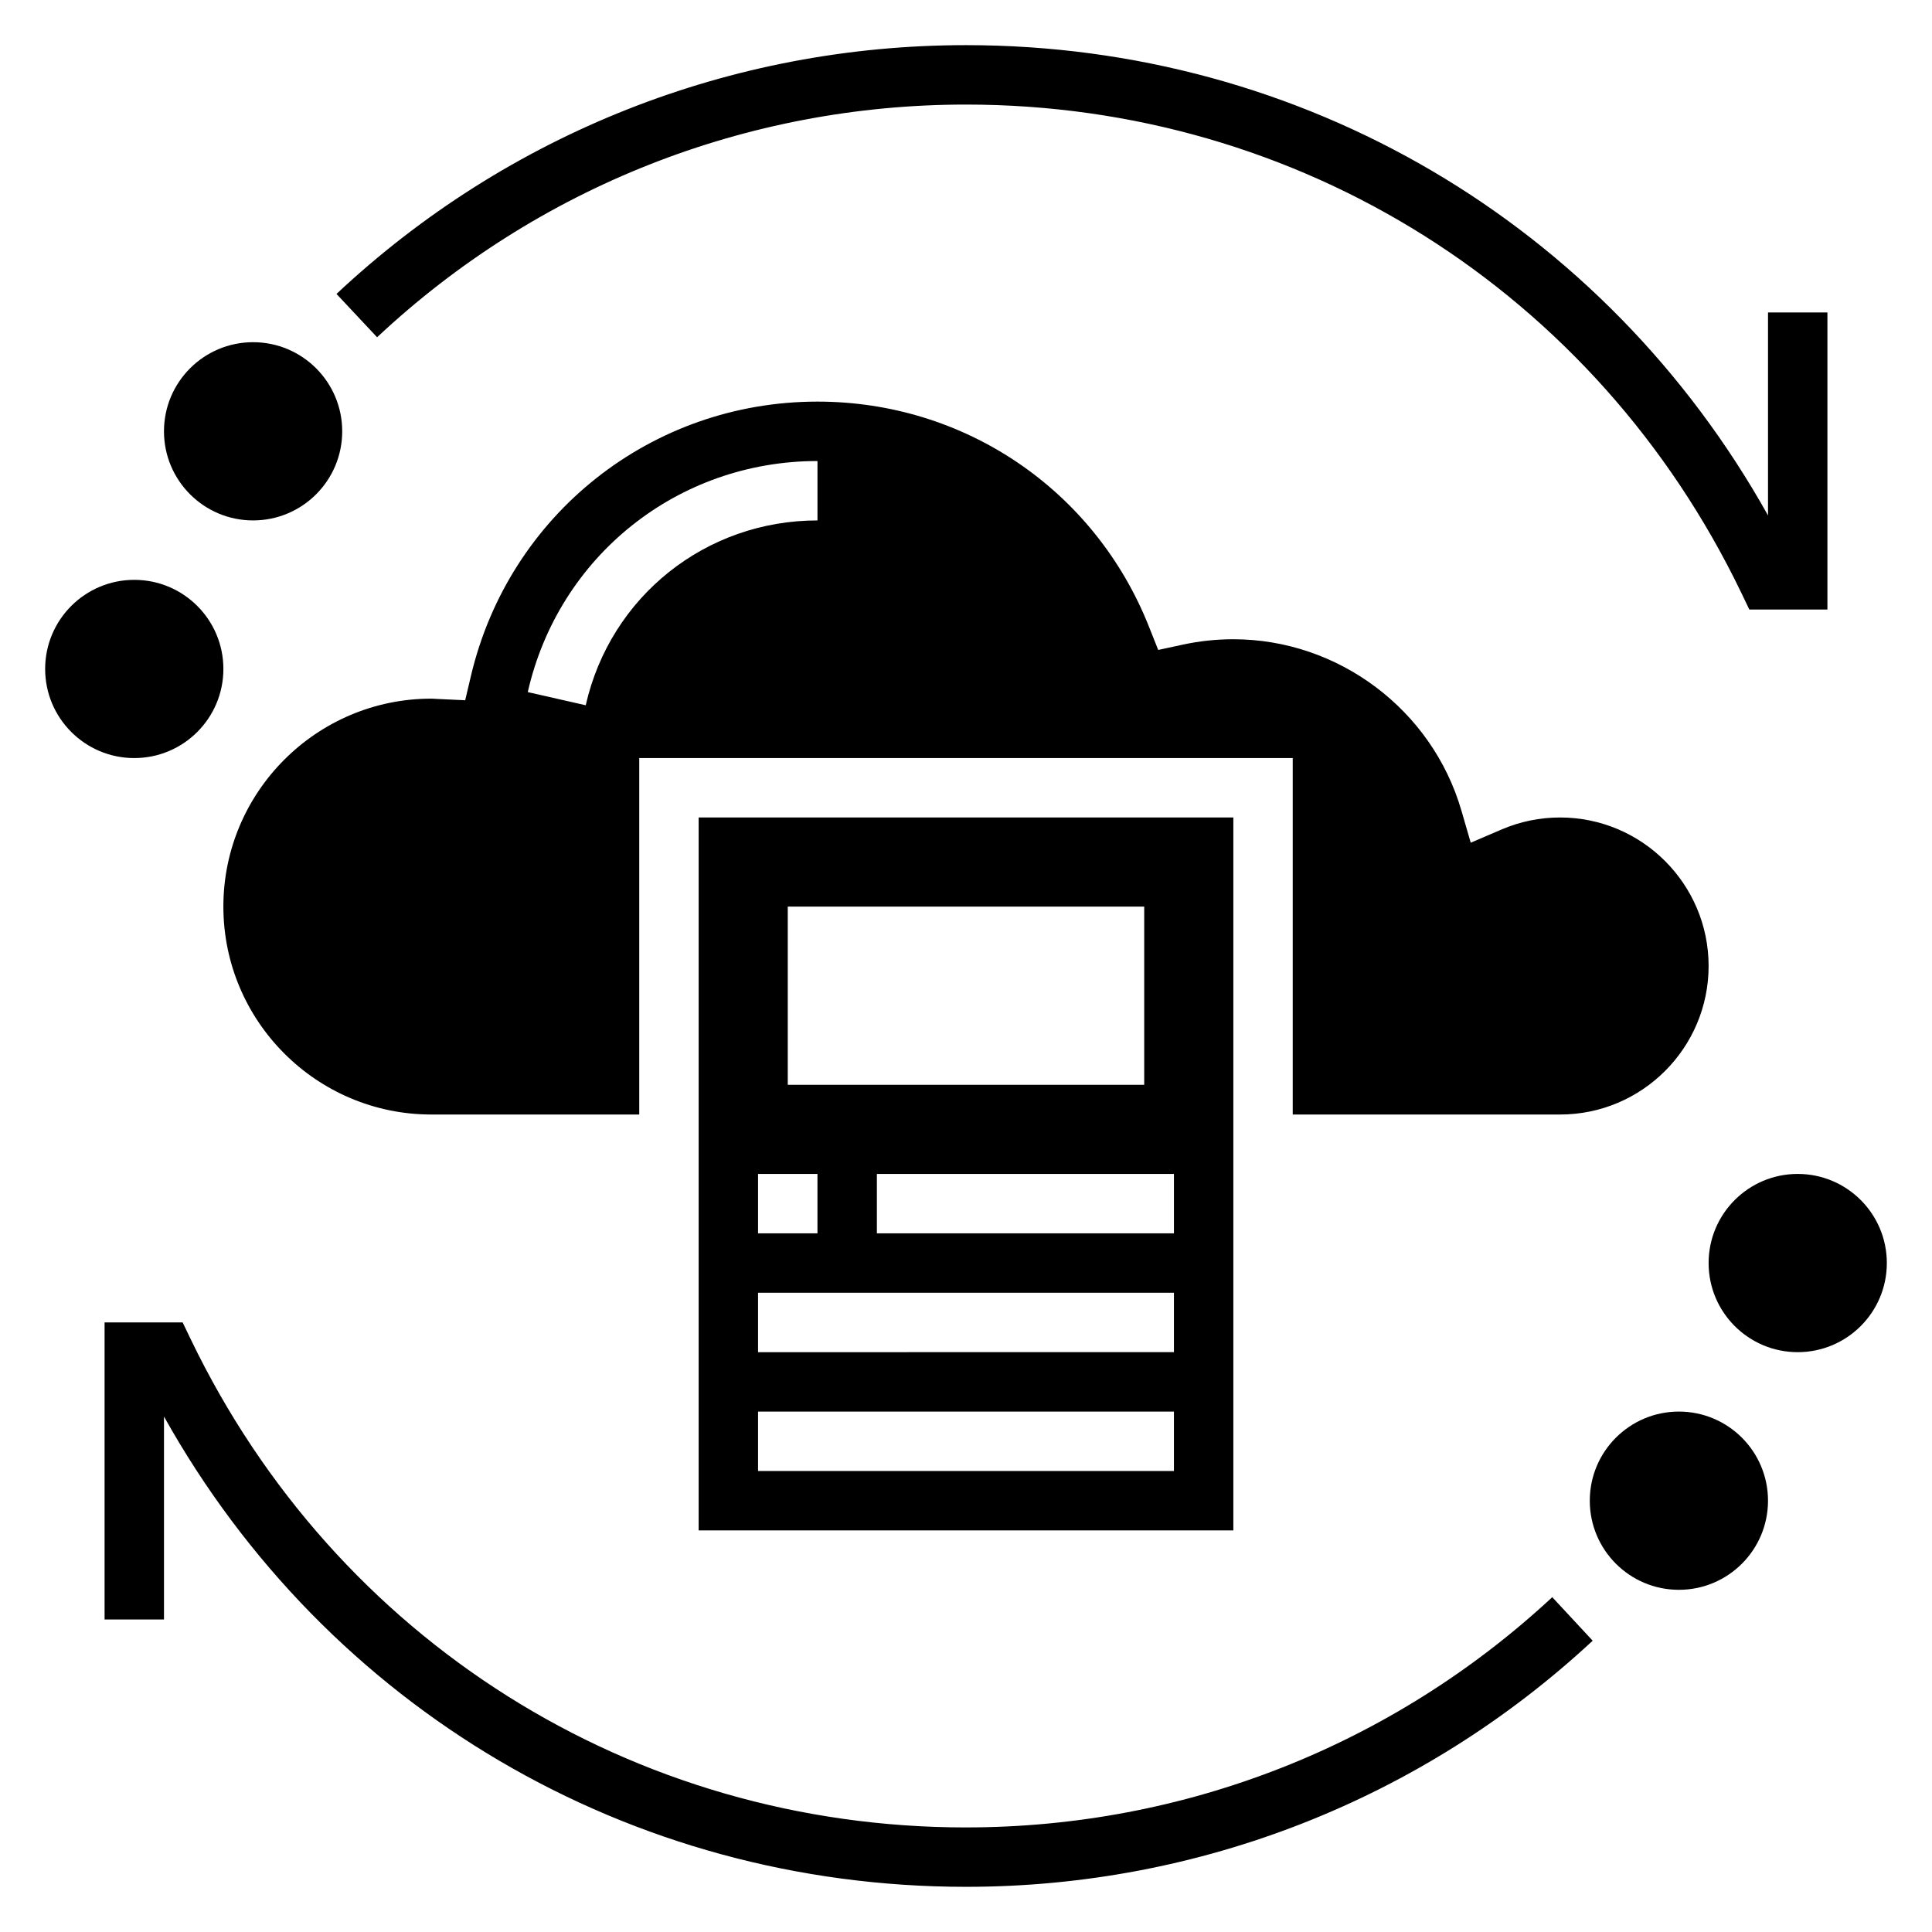
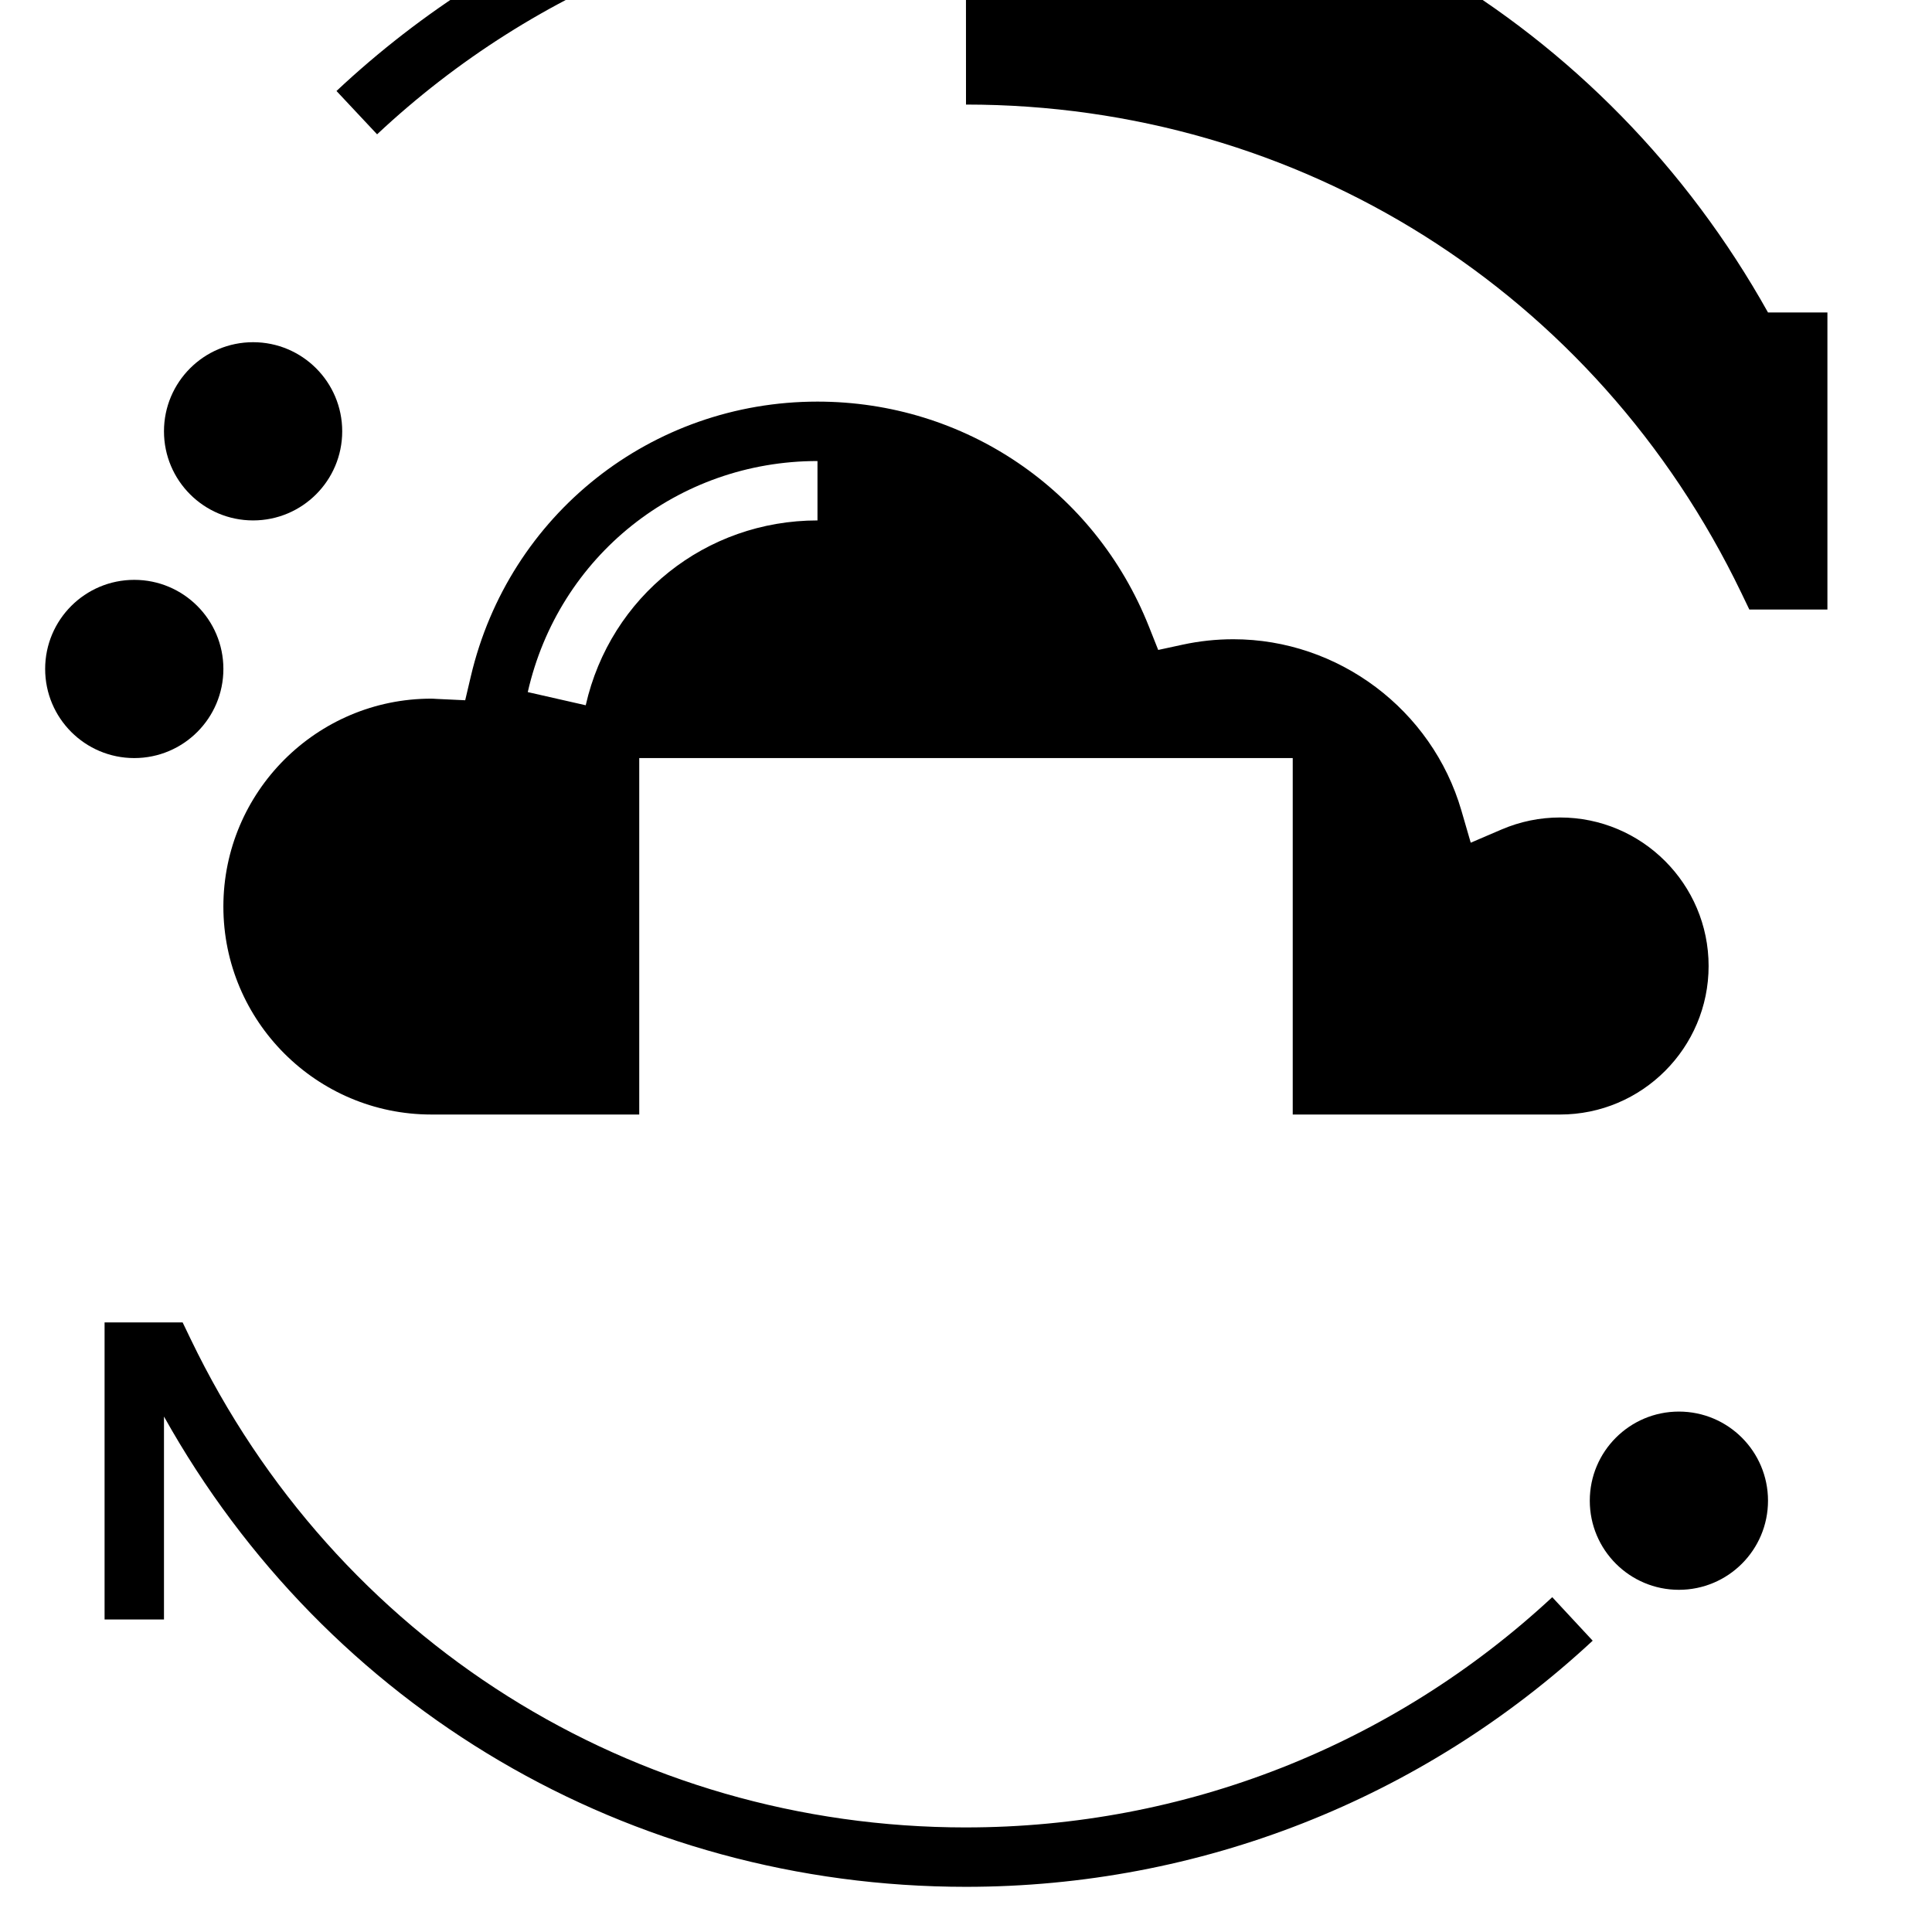
<svg xmlns="http://www.w3.org/2000/svg" fill="#000000" width="800px" height="800px" version="1.1" viewBox="144 144 512 512">
  <g>
-     <path d="m470.85 549.57v-188.93h-141.7v188.93zm-15.746-78.719h-78.719v-15.742h78.719zm-102.34-86.594h94.465v47.23l-94.465 0.004zm-7.871 70.848h15.742v15.742h-15.742zm0 31.488h110.21v15.742l-110.21 0.004zm0 31.488h110.21v15.742l-110.21 0.004z" />
    <path d="m557.44 439.36c21.703 0 39.359-17.656 39.359-39.359s-17.656-39.359-39.359-39.359c-5.367 0-10.578 1.07-15.508 3.18l-8.172 3.504-2.481-8.543c-7.773-26.719-32.617-45.375-60.43-45.375-4.519 0-9.02 0.48-13.391 1.426l-6.519 1.41-2.465-6.203c-14.379-36.207-48.859-59.609-87.836-59.609-44.012 0-81.781 29.93-91.859 72.793l-1.496 6.352-7.723-0.363c-0.422-0.027-0.832-0.062-1.258-0.062-30.379 0-55.105 24.719-55.105 55.105 0 30.387 24.727 55.105 55.105 55.105h55.105v-94.465h173.18v94.465zm-196.8-157.44c-29.613 0-54.875 20.145-61.418 48.98l-15.359-3.488c8.191-36.055 39.766-61.234 76.777-61.234z" />
    <path d="m400 628.29c-88.301 0-167.03-49.57-205.45-129.37l-2.148-4.461h-20.688v78.719h15.742v-53.781c43.18 77.258 123.29 124.63 212.55 124.63 61.828 0 120.81-23.168 166.07-65.227l-10.715-11.531c-42.352 39.344-97.516 61.016-155.36 61.016z" />
-     <path d="m644.03 478.72c0 13.043-10.574 23.617-23.617 23.617-13.043 0-23.613-10.574-23.613-23.617s10.57-23.617 23.613-23.617c13.043 0 23.617 10.574 23.617 23.617" />
    <path d="m612.54 541.7c0 13.043-10.574 23.617-23.617 23.617s-23.613-10.574-23.613-23.617c0-13.043 10.57-23.617 23.613-23.617s23.617 10.574 23.617 23.617" />
-     <path d="m400 171.71c88.301 0 167.03 49.57 205.45 129.37l2.144 4.457h20.691v-78.723h-15.742v53.781c-43.184-77.254-123.29-124.63-212.55-124.63-62.203 0-121.46 23.41-166.82 65.93l10.762 11.484c42.438-39.762 97.855-61.668 156.05-61.668z" />
+     <path d="m400 171.71c88.301 0 167.03 49.57 205.45 129.37l2.144 4.457h20.691v-78.723h-15.742c-43.184-77.254-123.29-124.63-212.55-124.63-62.203 0-121.46 23.41-166.82 65.93l10.762 11.484c42.438-39.762 97.855-61.668 156.05-61.668z" />
    <path d="m203.2 321.28c0 13.043-10.574 23.617-23.617 23.617s-23.617-10.574-23.617-23.617c0-13.043 10.574-23.613 23.617-23.613s23.617 10.57 23.617 23.613" />
    <path d="m234.69 258.3c0 13.043-10.574 23.617-23.617 23.617-13.043 0-23.617-10.574-23.617-23.617s10.574-23.613 23.617-23.613c13.043 0 23.617 10.57 23.617 23.613" />
  </g>
</svg>